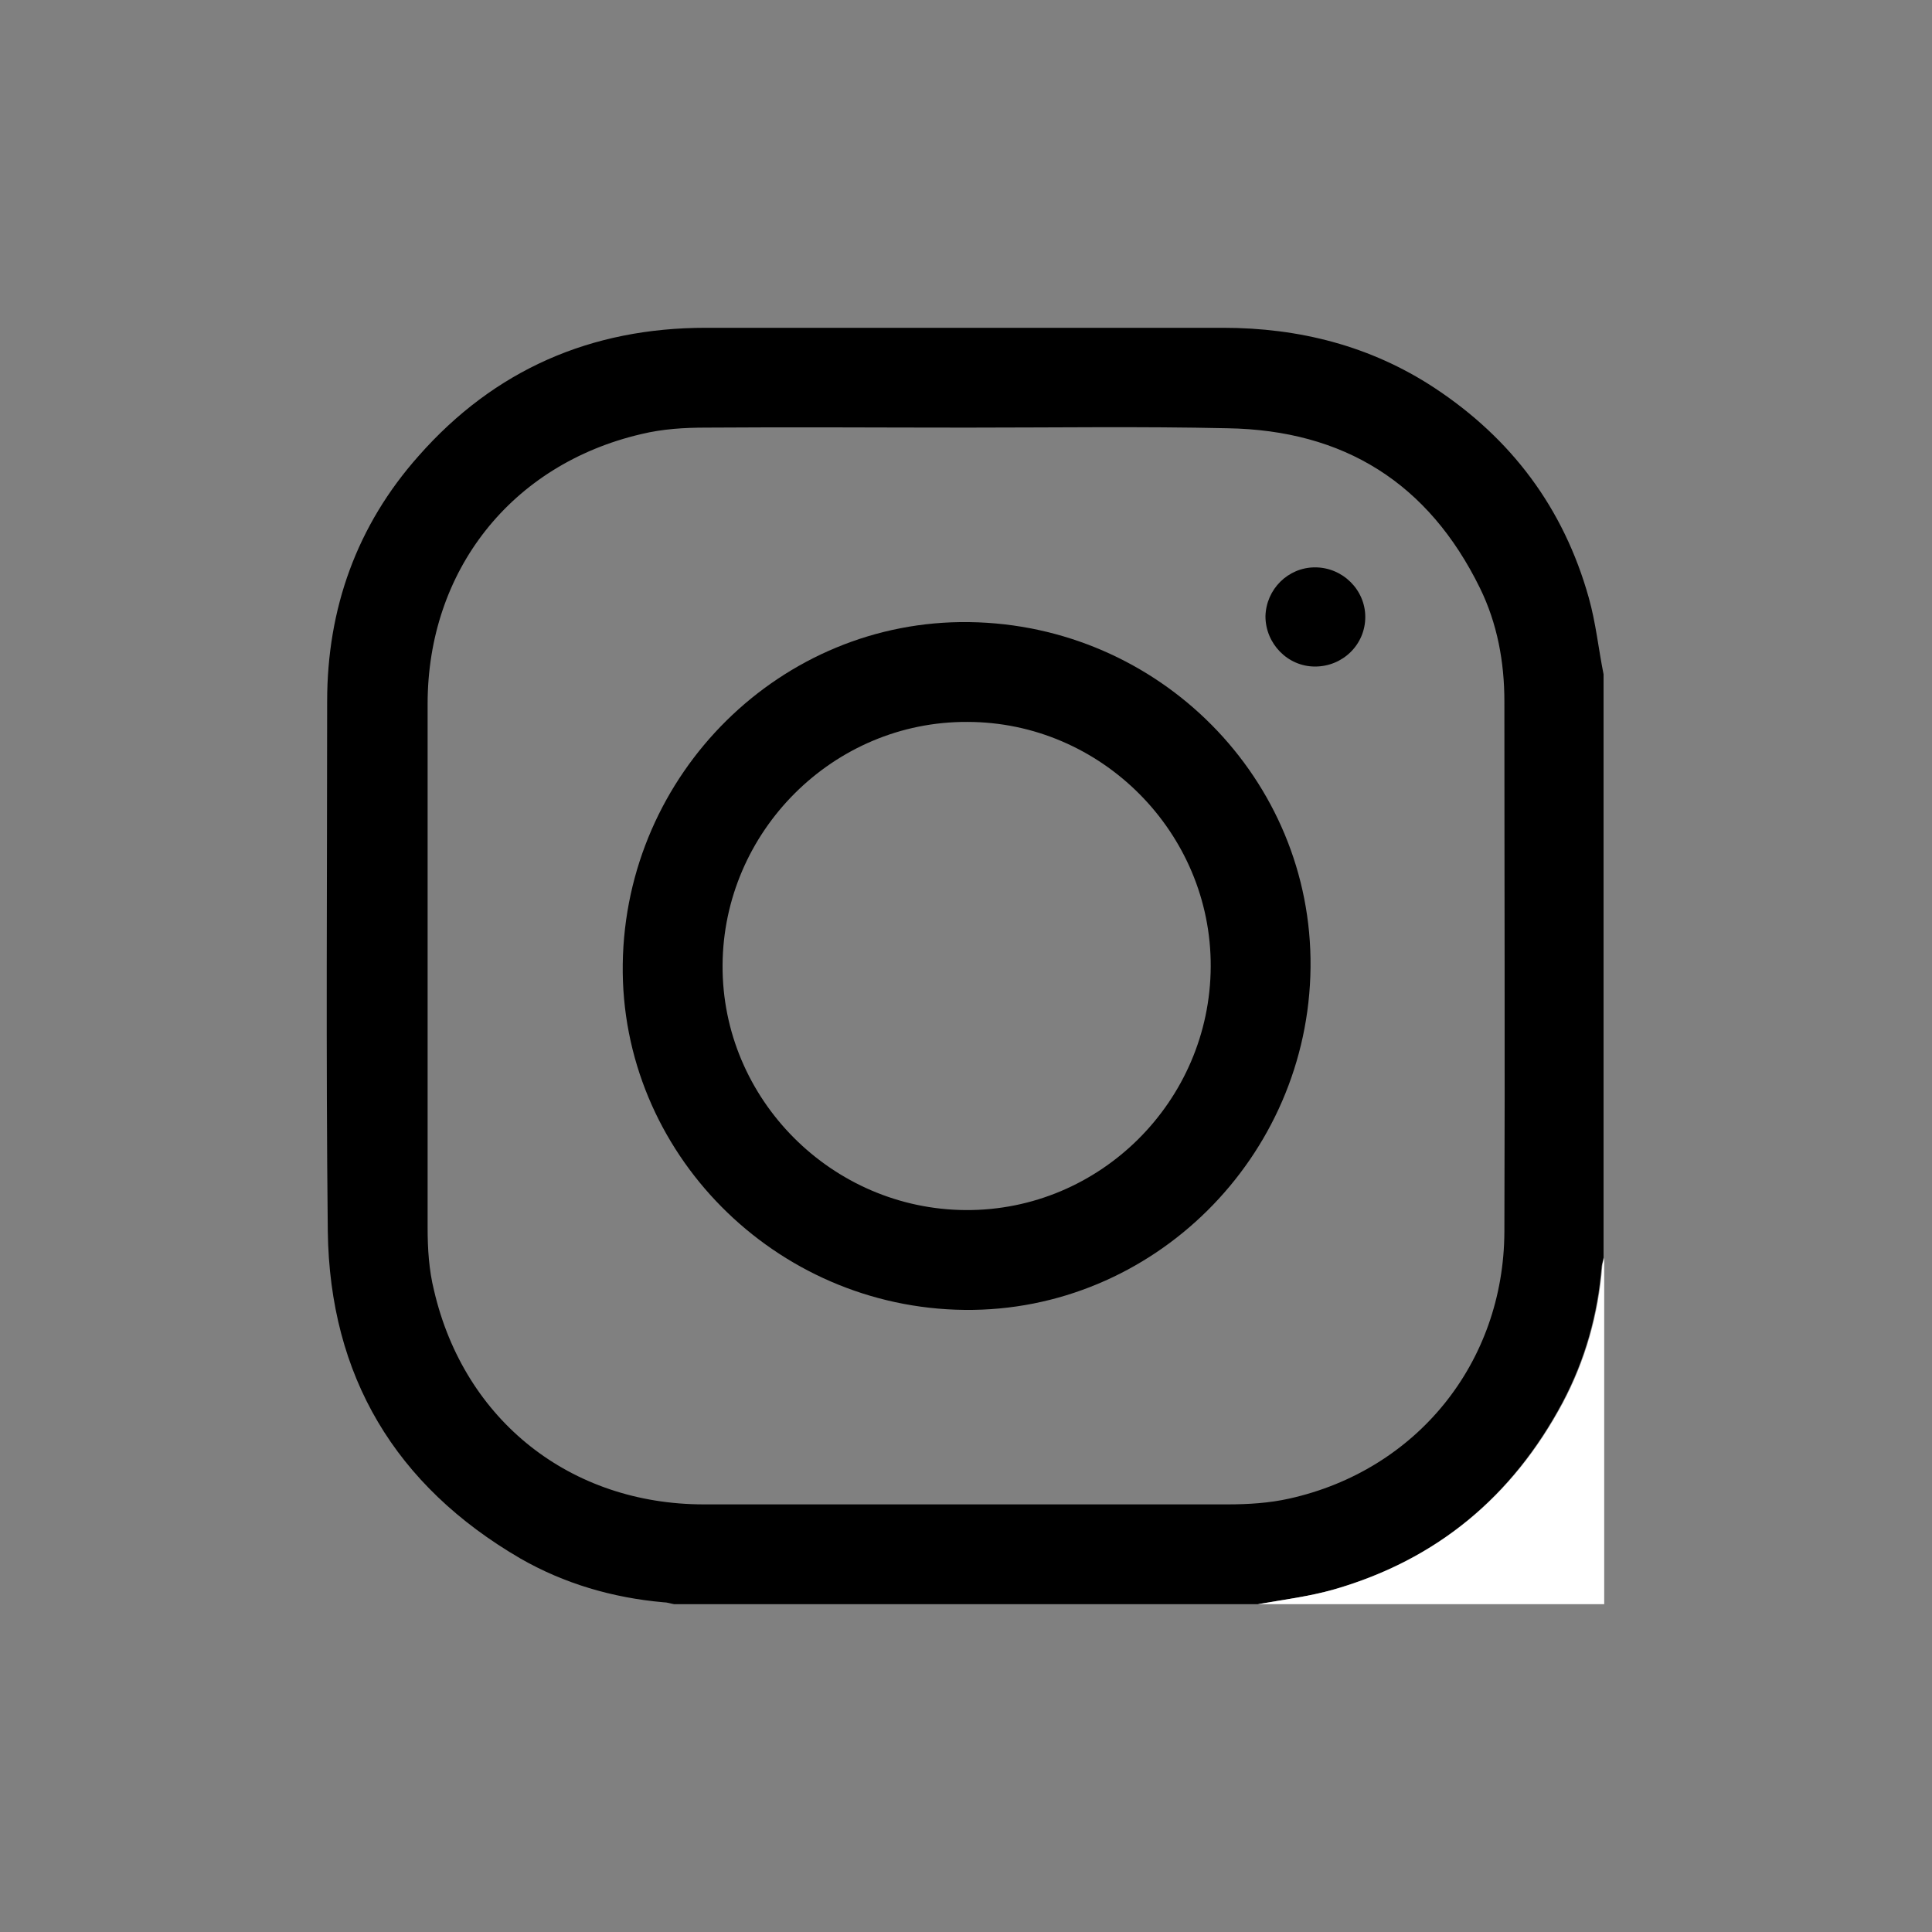
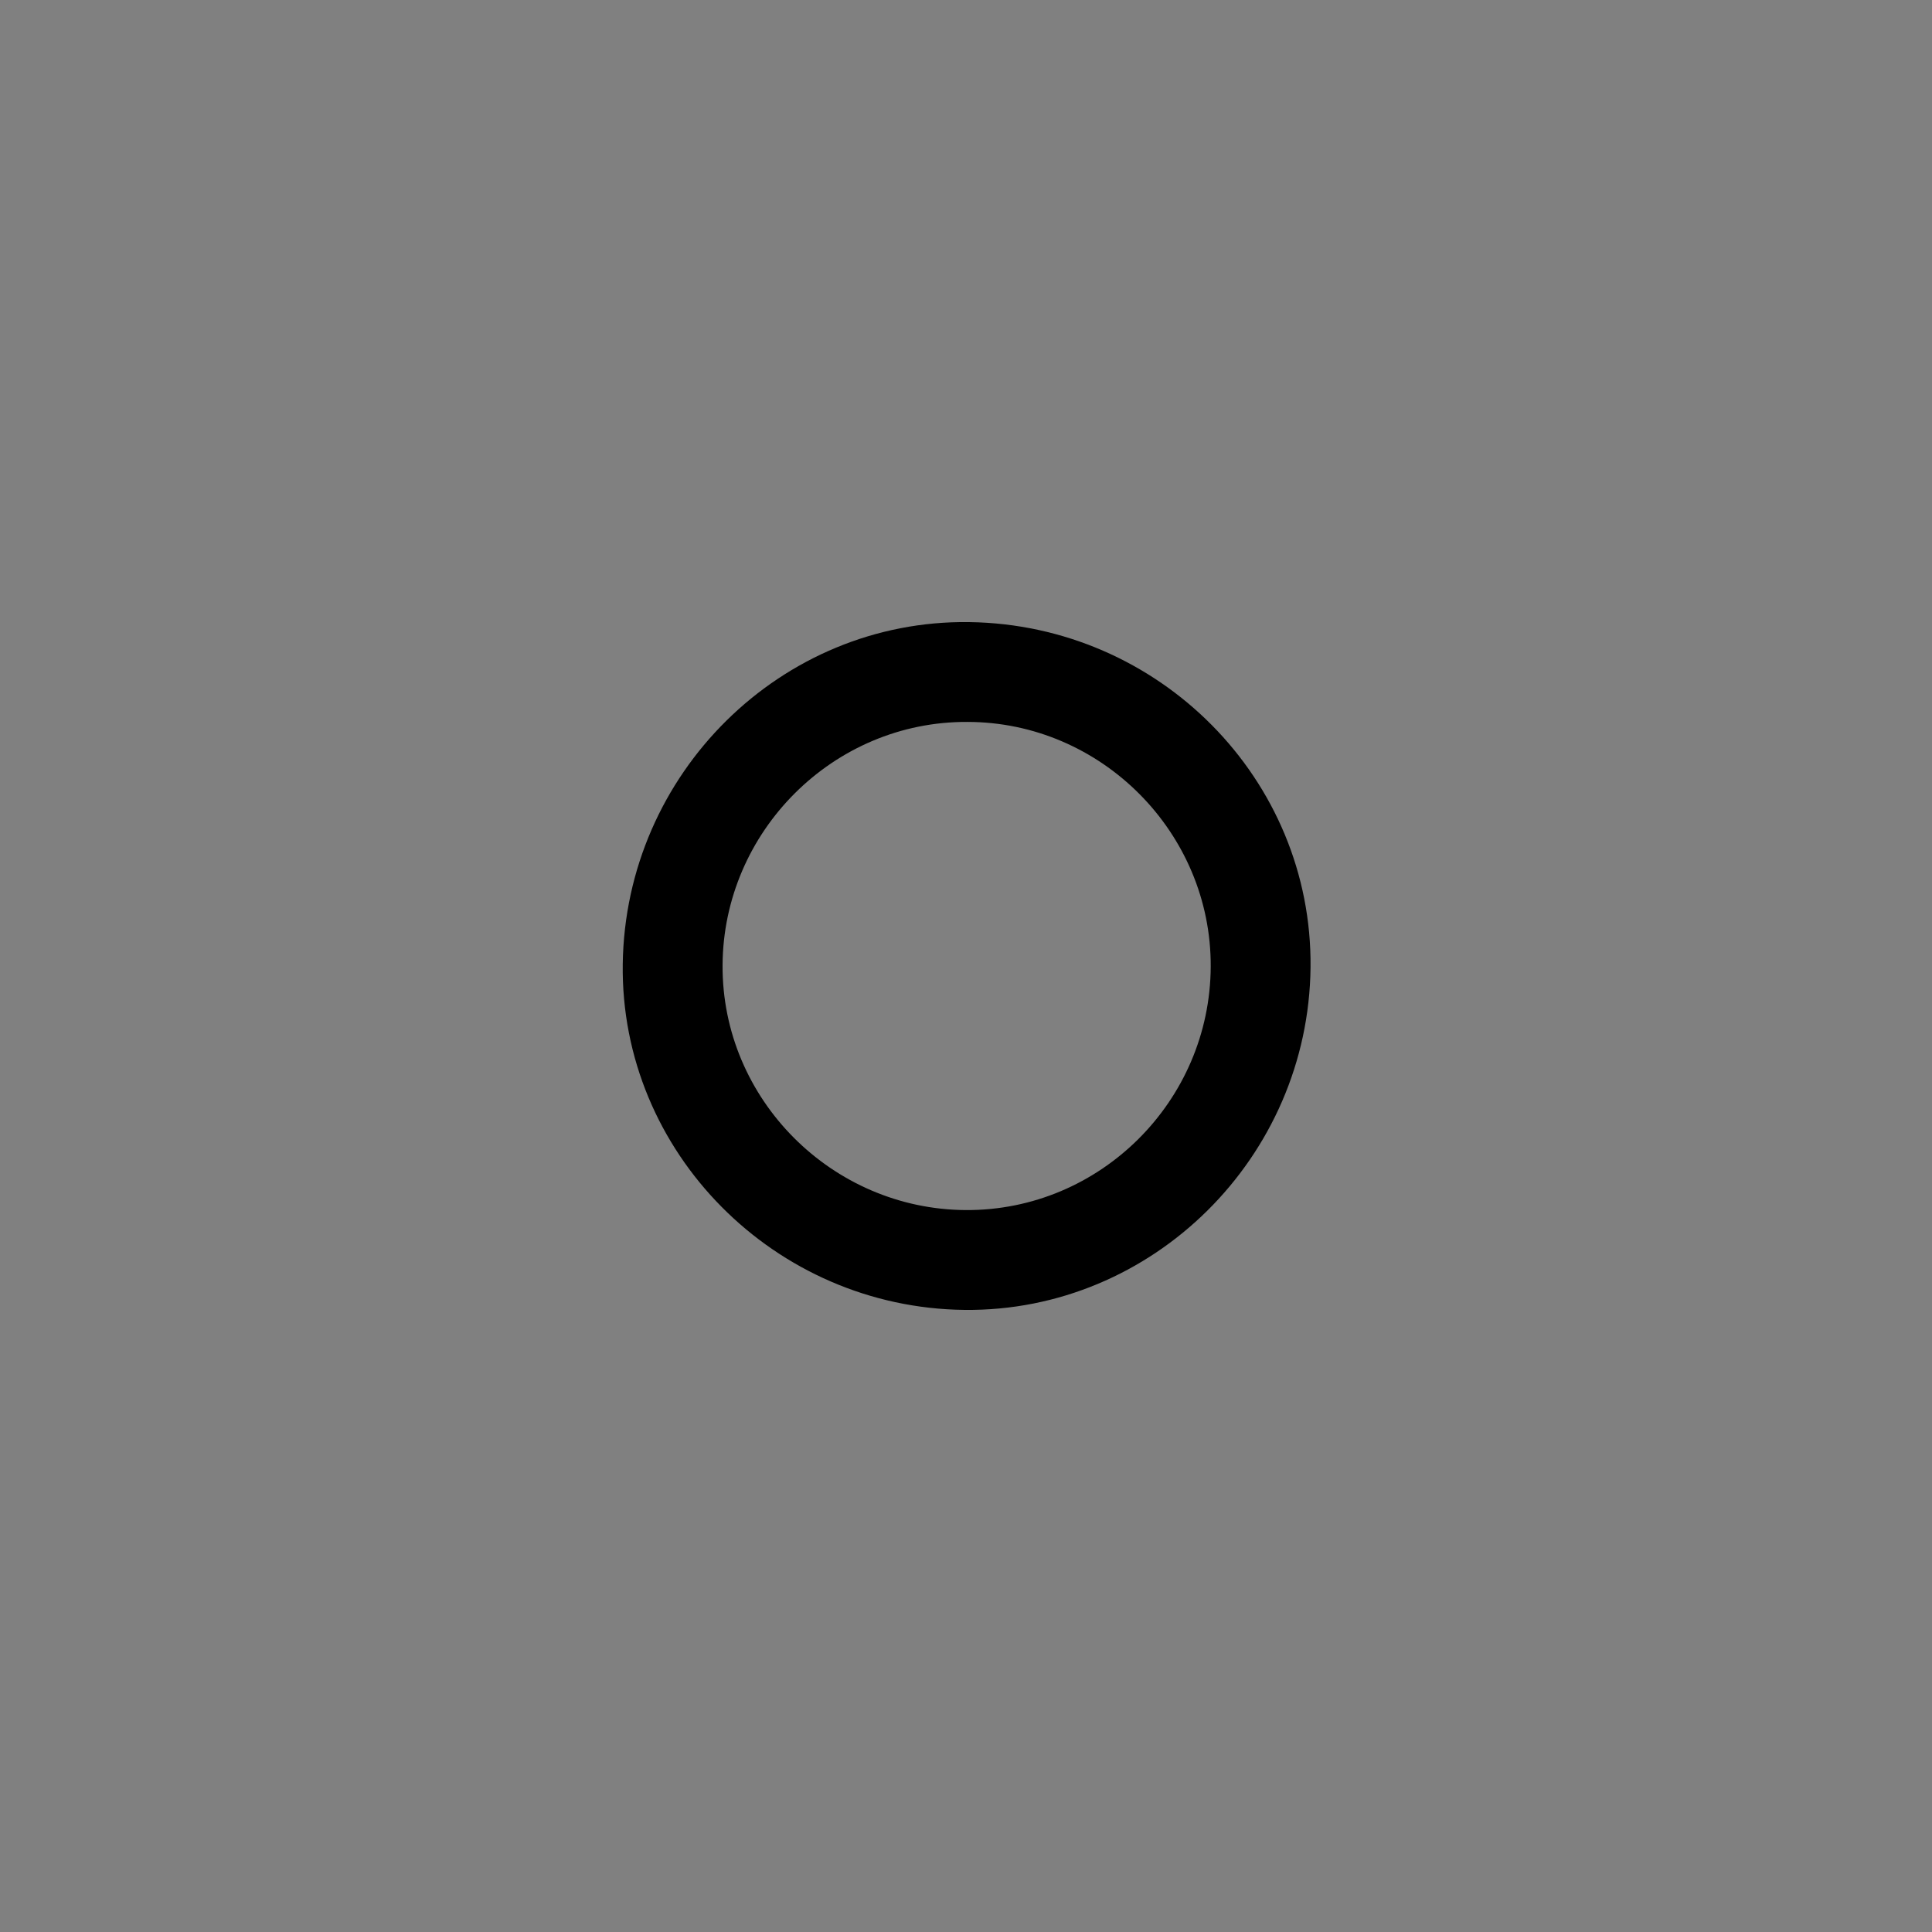
<svg xmlns="http://www.w3.org/2000/svg" id="Layer_1" x="0px" y="0px" viewBox="0 0 300 300" style="enable-background:new 0 0 300 300;" xml:space="preserve">
  <rect x="0" y="0" width="300" height="300" fill="#808080" stroke="none" />
  <style type="text/css">	.st0{fill:#FFFFFF;}</style>
  <g id="p1Wgw3.tif">
    <g>
-       <path d="M195.3,249.1c-30.2,0-60.4,0-90.6,0c-0.6-0.1-1.1-0.3-1.7-0.3c-7.9-0.7-15.4-2.9-22.2-6.8c-19.4-11.3-29.6-28.3-29.9-50.8   c-0.3-27.4-0.1-54.8-0.1-82.3c0-14.4,4.6-27.3,14.2-38.1c11.8-13.4,26.8-19.9,44.6-19.9c26.8,0,53.5,0,80.3,0   c11.8,0,22.9,2.8,32.8,9.3c12,7.9,20.1,18.7,24,32.6c1.1,3.9,1.5,7.9,2.3,11.9c0,30.2,0,60.4,0,90.6c-0.1,0.4-0.2,0.9-0.3,1.3   c-0.6,7.5-2.6,14.6-6.1,21.2c-7.8,14.6-19.5,24.4-35.5,29C203.4,247.9,199.3,248.4,195.3,249.1z M150.2,66.4   c-13.5,0-27.1-0.1-40.6,0c-3.3,0-6.7,0.2-10,1c-20.2,4.7-33.2,21.2-33.2,41.9c0,27.1,0,54.2,0,81.3c0,3.3,0.2,6.6,1,9.8   c4.7,20.2,21.2,33.2,41.9,33.2c27.1,0,54.2,0,81.3,0c3.2,0,6.5-0.2,9.6-0.9c19.8-4.4,33.3-21.1,33.4-41.4c0.1-27.5,0-55,0-82.4   c0-6.1-1.1-12.1-3.8-17.6c-8-16.3-21.1-24.5-39.2-24.8C177.2,66.2,163.7,66.4,150.2,66.4z" />
-       <path class="st0" d="M195.3,249.1c4-0.7,8-1.2,11.9-2.3c15.9-4.6,27.7-14.4,35.5-29c3.5-6.6,5.5-13.7,6.1-21.2   c0-0.4,0.2-0.9,0.3-1.3c0,17.9,0,35.9,0,53.8C231.2,249.1,213.3,249.1,195.3,249.1z" />
      <path d="M149.8,203.4c-29.5-0.3-53.5-24.5-53.1-53.7c0.4-29.6,24.6-53.5,53.8-53.1c29.5,0.4,53.3,24.4,53,53.6   C203.2,179.7,179,203.7,149.8,203.4z M188,150.1c0.1-20.8-17-38-37.8-38c-20.8-0.1-37.9,17-38,37.8c-0.1,20.8,17,37.9,37.8,38   C170.8,188,187.9,171,188,150.1z" />
-       <path d="M212,95.8c0,4.3-3.5,7.7-7.8,7.7c-4.3,0-7.7-3.6-7.7-7.8c0.1-4.2,3.5-7.6,7.7-7.6C208.5,88.1,212,91.6,212,95.8z" />
    </g>
  </g>
</svg>